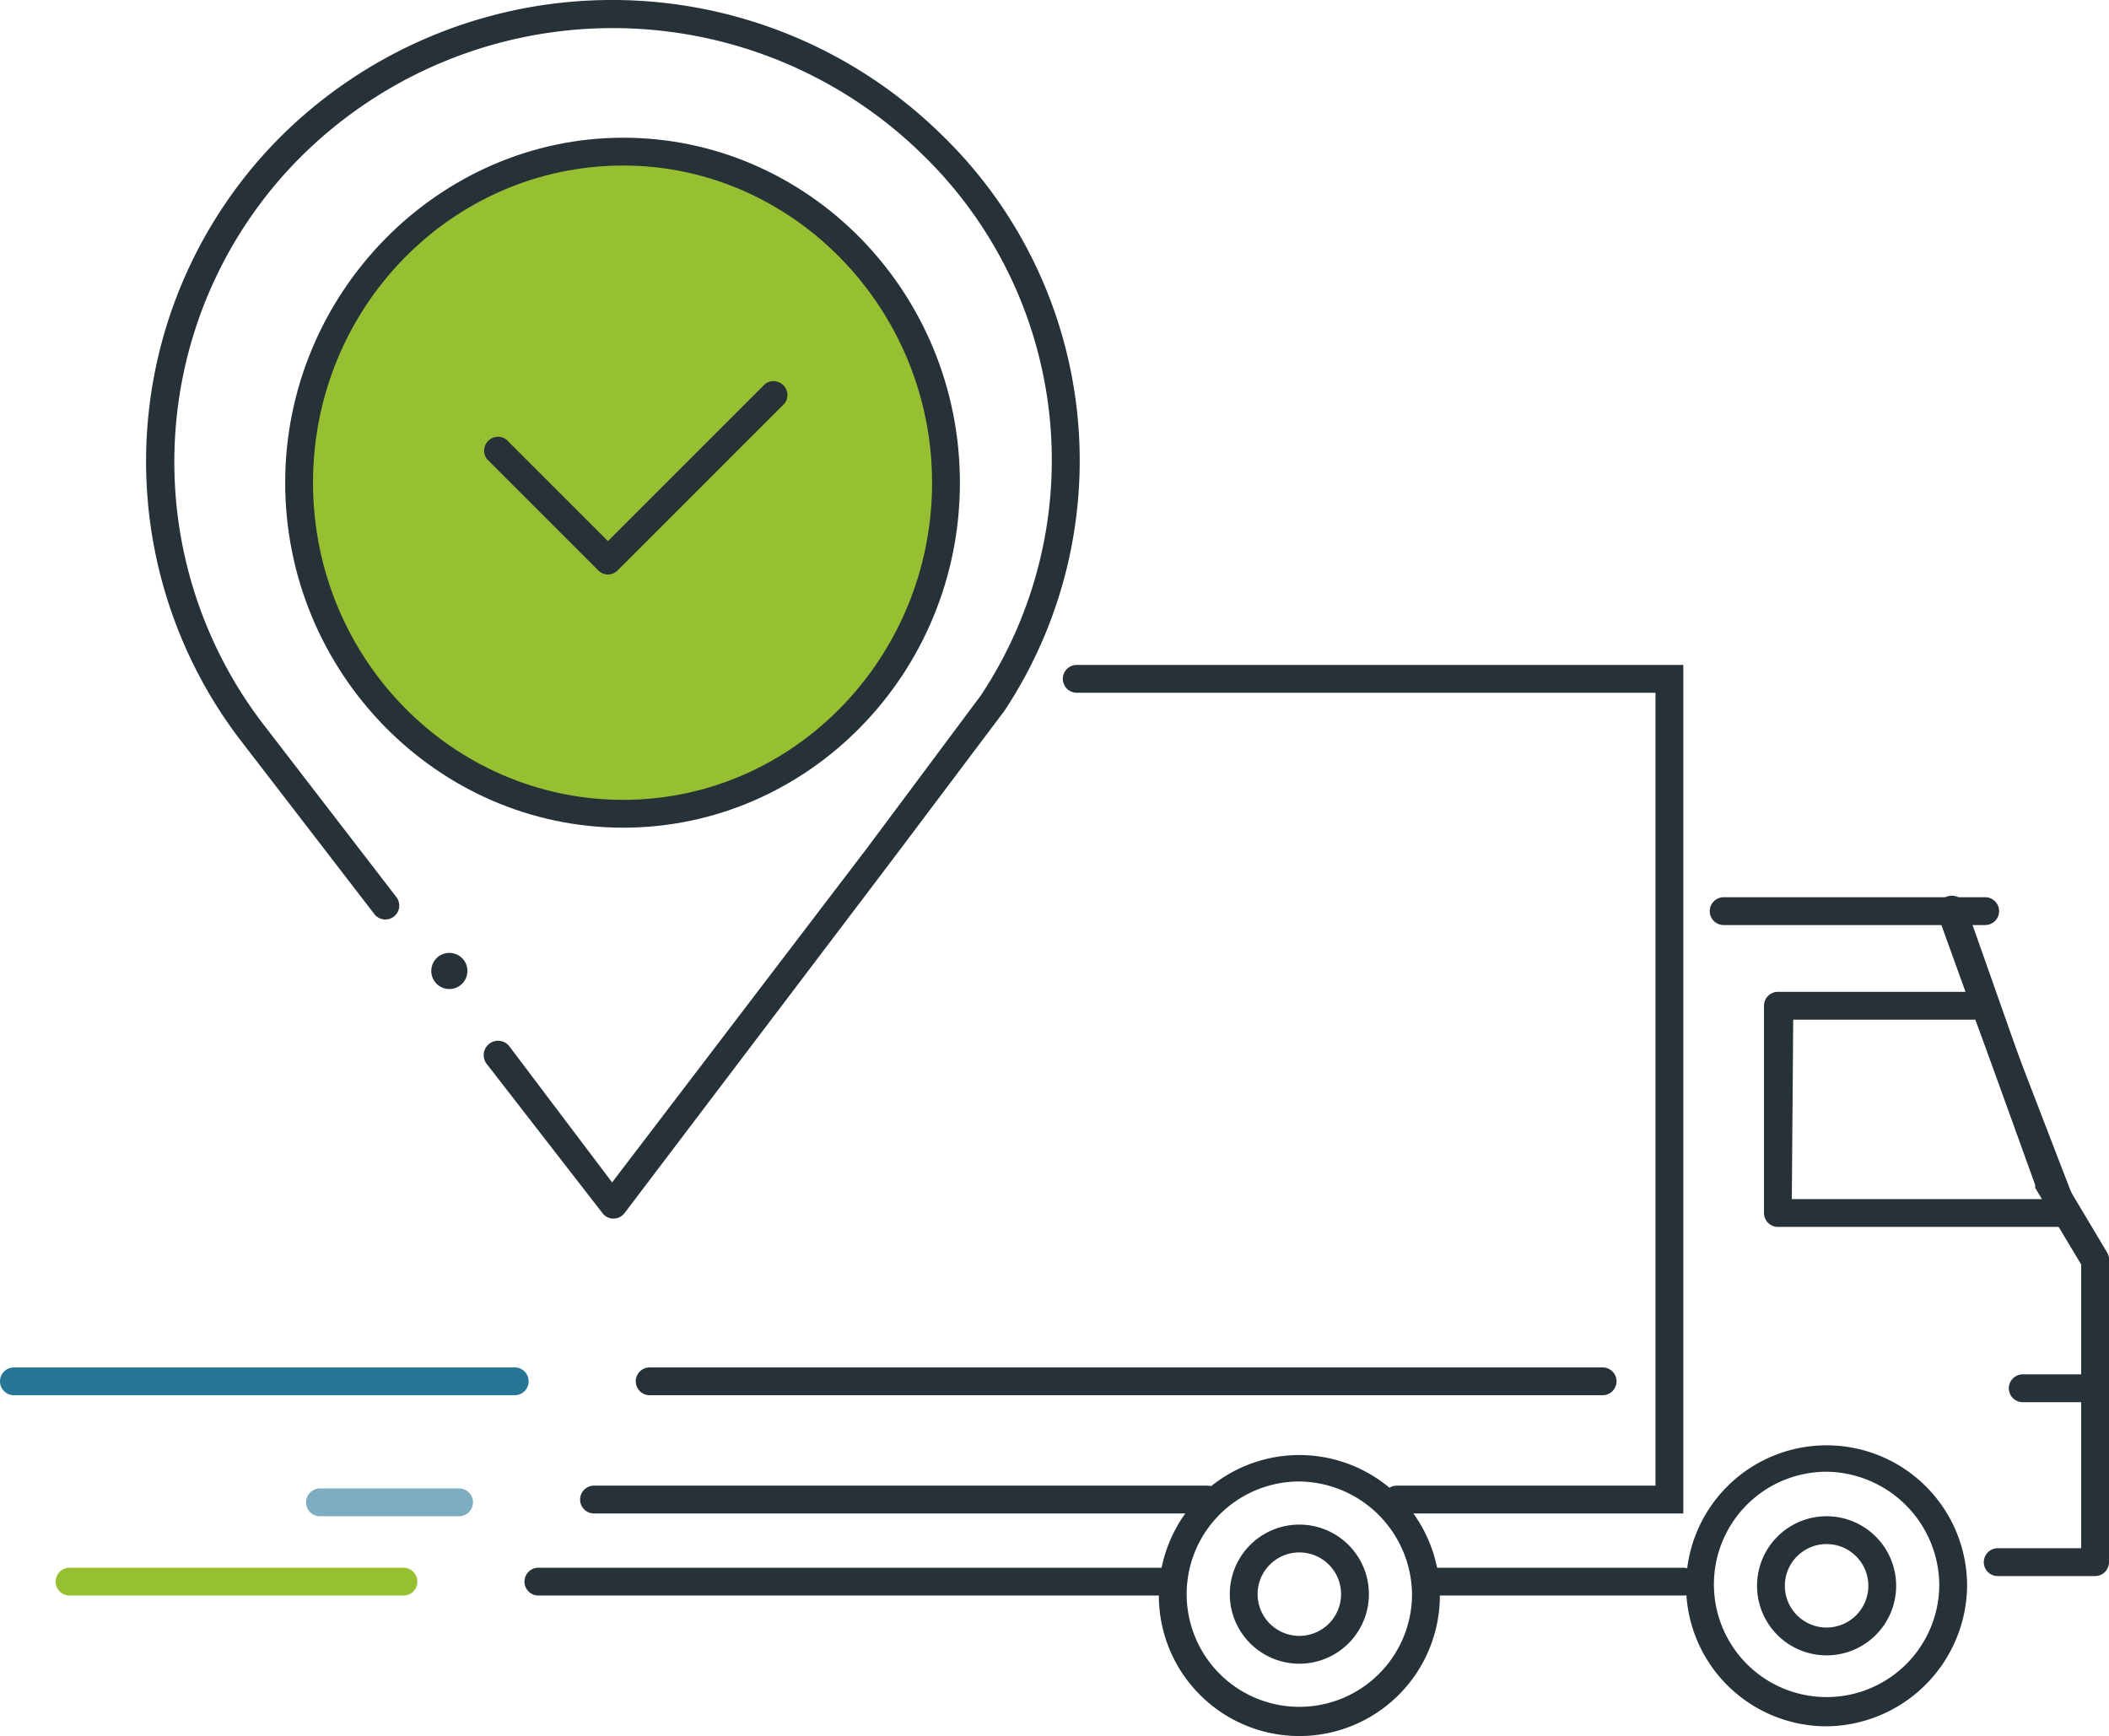
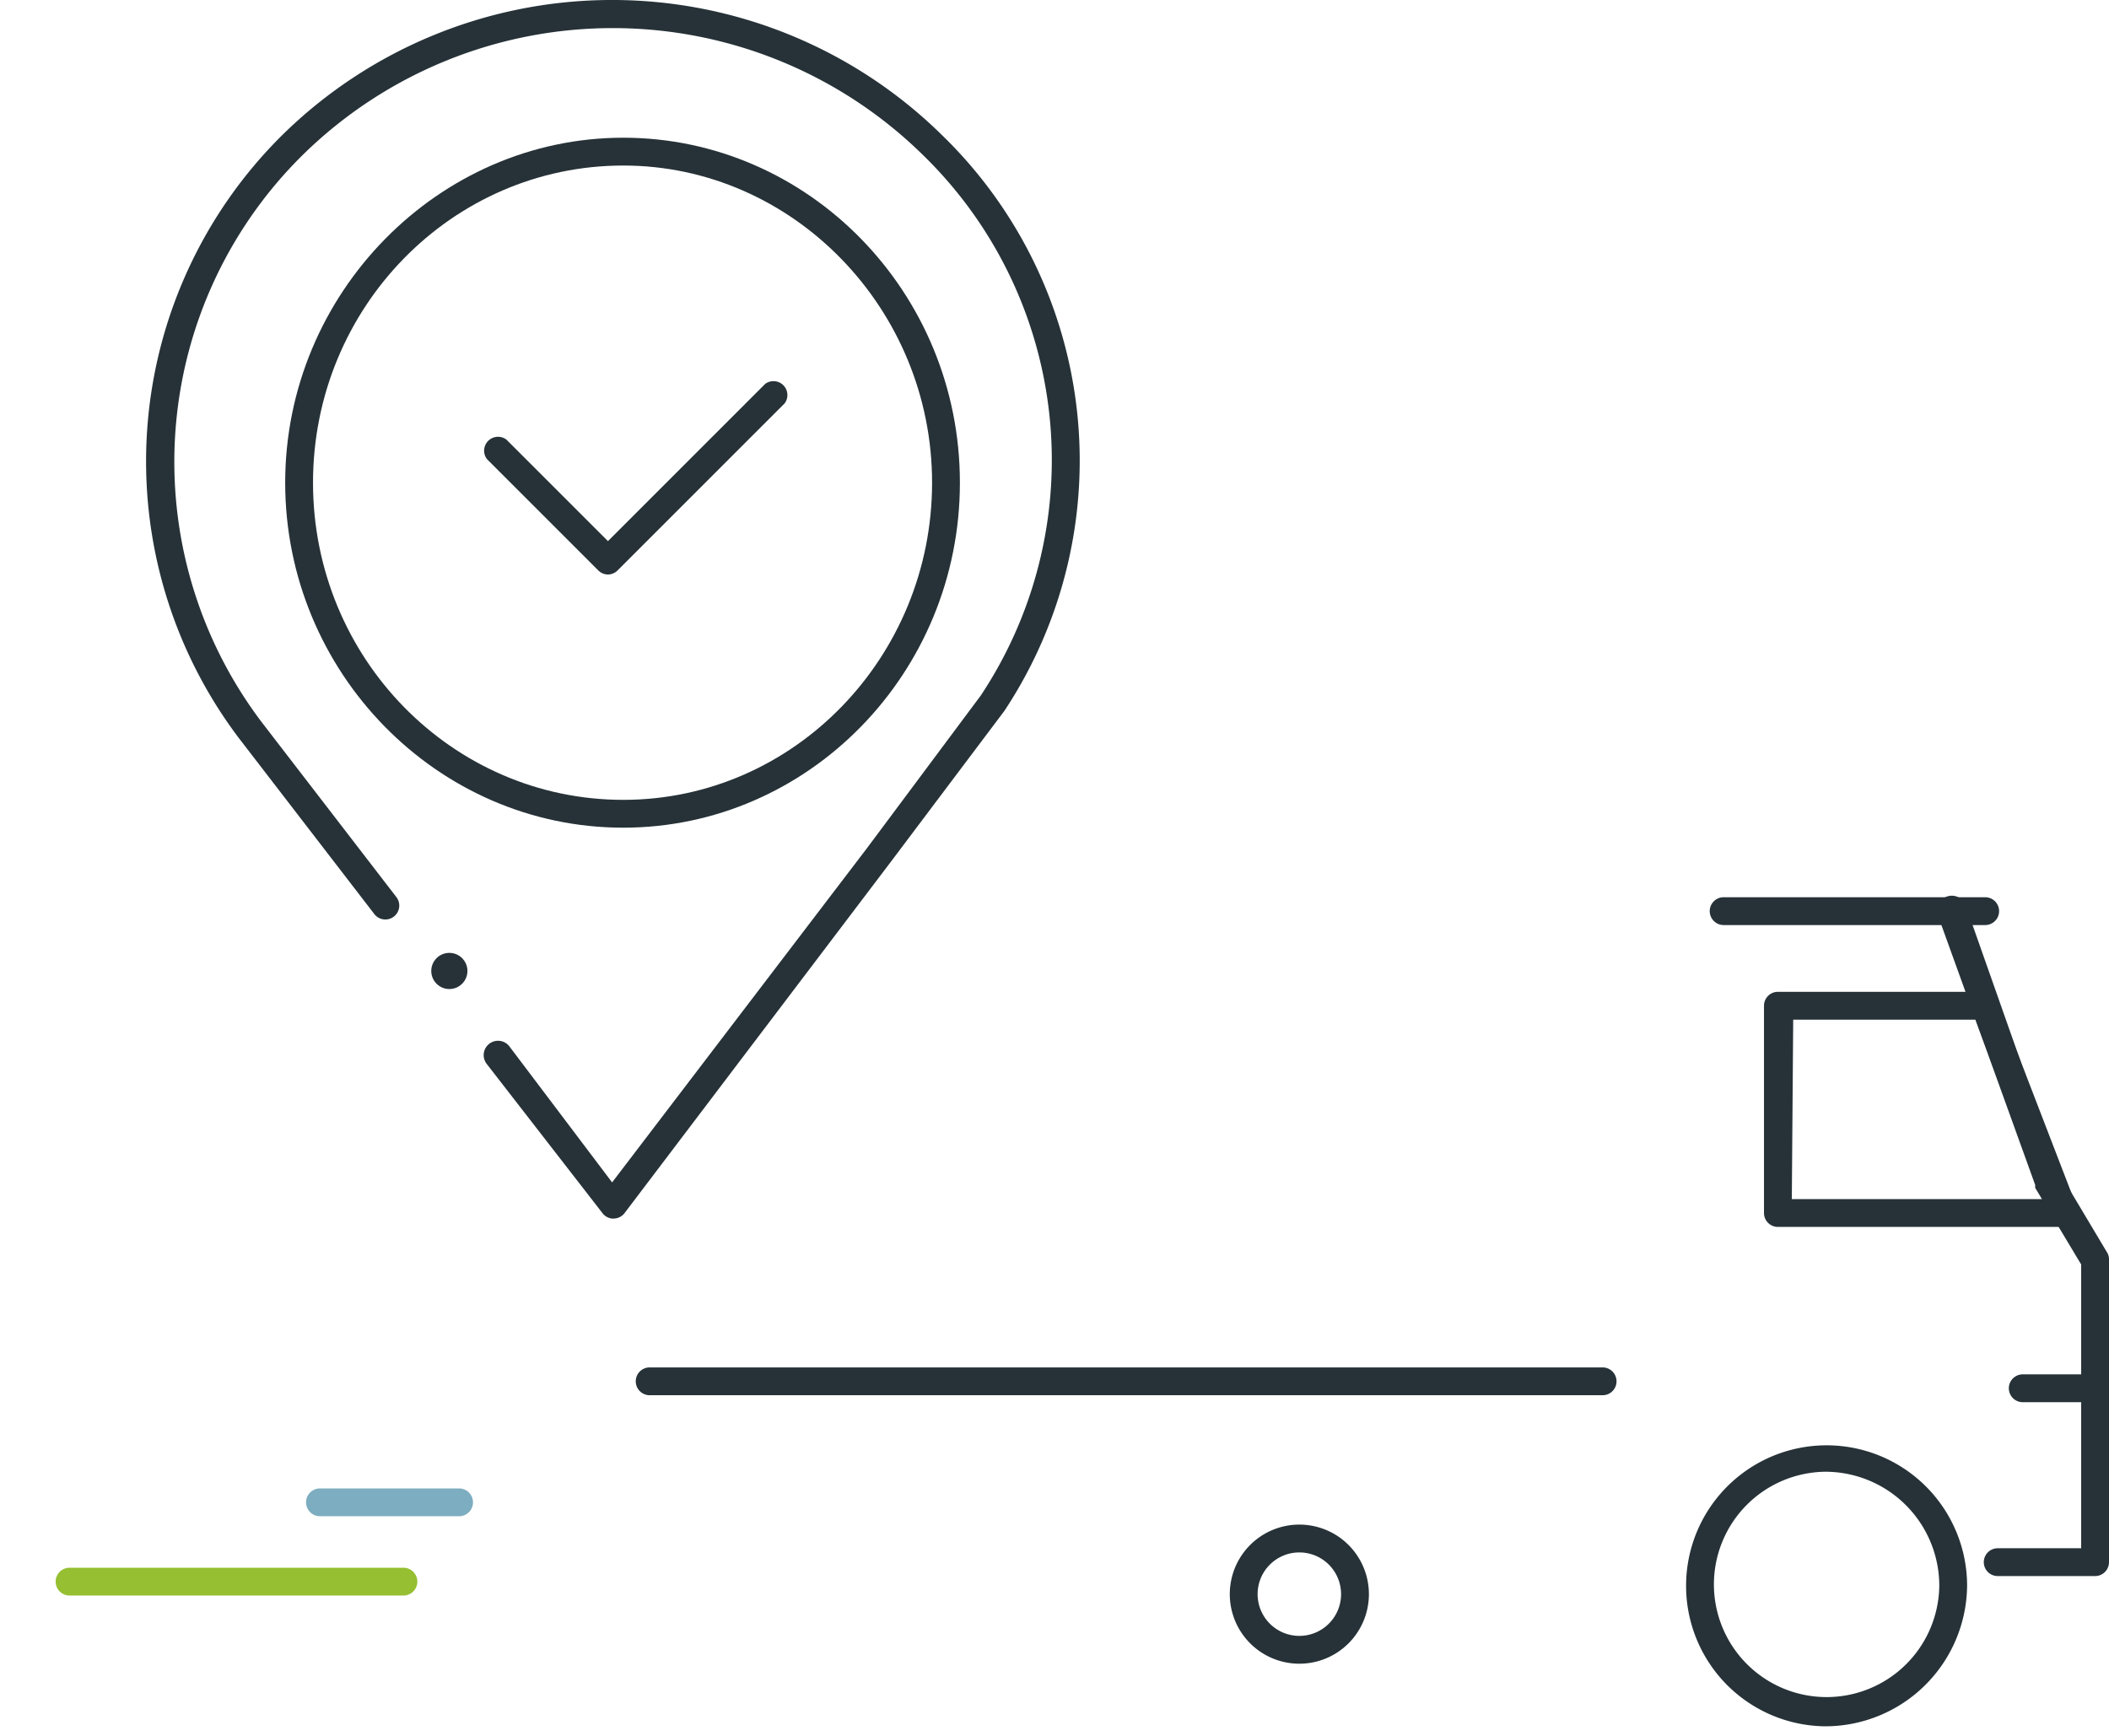
<svg xmlns="http://www.w3.org/2000/svg" viewBox="0 0 151.6 124.8">
  <defs />
  <defs>
    <style>.cls-1{fill:#96bf31}.cls-2{fill:#263238}</style>
  </defs>
  <g id="Calque_2" data-name="Calque 2">
    <g id="Calque_1-2" data-name="Calque 1">
      <g id="truck-network_vect">
        <g id="check">
-           <path d="M44.8 10.9c-12.8 0-23.3 10.6-23.3 23.8S32 58.5 44.8 58.5 68 47.8 68 34.7 57.6 10.9 44.8 10.9z" class="cls-1" />
          <path d="M44.8 59.5c-13.4 0-24.3-11.2-24.3-24.8s11-24.8 24.3-24.8S69 21 69 34.7 58.1 59.5 44.8 59.5zm0-47.6c-12.3 0-22.3 10.2-22.3 22.8s10 22.8 22.3 22.8S67 47.2 67 34.7 57 11.9 44.8 11.9z" class="cls-2" />
          <path d="M43.7 41.3a1 1 0 01-.7-.3l-8-8a1 1 0 011.4-1.4l7.3 7.3L55 27.6a1 1 0 011.4 1.4l-12 12a1 1 0 01-.7.3z" class="cls-2" />
          <path d="M44 87.6a1 1 0 01-.7-.4L35 76.5a1 1 0 011.6-1.3l7.4 9.8 18.3-24 8.2-11a30.6 30.6 0 00-4.2-38.9 31.8 31.8 0 00-44.5 0 31 31 0 00-3 40.8l9.7 12.6a1 1 0 11-1.6 1.2l-9.7-12.6a33 33 0 013.1-43.4 33.8 33.8 0 0147.4 0 32.6 32.6 0 014.5 41.4L64 62 44.9 87.2a1 1 0 01-.8.4z" class="cls-2" />
          <circle cx="32.3" cy="69.8" r="1.3" class="cls-2" />
        </g>
        <g id="truck">
          <g id="cadre">
-             <path d="M86.8 108.8H42.7a1 1 0 110-2h44.1a1 1 0 010 2zM121 108.8h-20.6a1 1 0 010-2H119v-57H77.4a1 1 0 010-2H121zM83.7 114.7h-45a1 1 0 010-2h45a1 1 0 010 2zM121 114.7h-17.8a1 1 0 010-2H121a1 1 0 010 2z" class="cls-2" />
            <path d="M115.2 100.3H46.7a1 1 0 010-2h68.5a1 1 0 010 2z" class="cls-2" />
          </g>
          <path d="M142.7 66.5h-18.8a1 1 0 010-2h18.8a1 1 0 010 2z" class="cls-2" />
          <path d="M150.6 113.3h-7a1 1 0 010-2h6V90.9l-3.3-5.5a.6.6 0 010-.2l-7-19.4a1 1 0 112-.7l6.8 19.3 3.4 5.7a1 1 0 01.1.5v21.7a1 1 0 01-1 1z" class="cls-2" />
          <path d="M148.3 88.2h-20.5a1 1 0 01-1-1V72.3a1 1 0 011-1h14.8a1 1 0 011 .7l5.7 14.8a1 1 0 01-1 1.4zm-19.5-2h18L142 73.3h-13.1zM150 100.8h-4.6a1 1 0 010-2h4.6a1 1 0 010 2zM131.2 124.1a10.1 10.1 0 1110.2-10.1 10.2 10.2 0 01-10.2 10.1zm0-18.3a8.1 8.1 0 108.2 8.2 8.2 8.2 0 00-8.2-8.2z" class="cls-2" />
-           <path d="M131.3 119a5 5 0 115-5 5 5 0 01-5 5zm0-8a3 3 0 103 3 3 3 0 00-3-3zM93.4 124.8a10.1 10.1 0 1110.1-10.2 10.1 10.1 0 01-10.1 10.2zm0-18.3a8.1 8.1 0 108.1 8.1 8.2 8.2 0 00-8.1-8.1z" class="cls-2" />
          <path d="M93.4 119.6a5 5 0 115-5 5 5 0 01-5 5zm0-8a3 3 0 103 3 3 3 0 00-3-3z" class="cls-2" />
-           <path fill="#277696" d="M37 100.3H1a1 1 0 010-2h36a1 1 0 010 2z" />
          <path fill="#277696" d="M33 109H23a1 1 0 010-2h10a1 1 0 010 2z" opacity=".6" />
          <path d="M29 114.7H5a1 1 0 110-2h24a1 1 0 010 2z" class="cls-1" />
        </g>
      </g>
    </g>
  </g>
</svg>